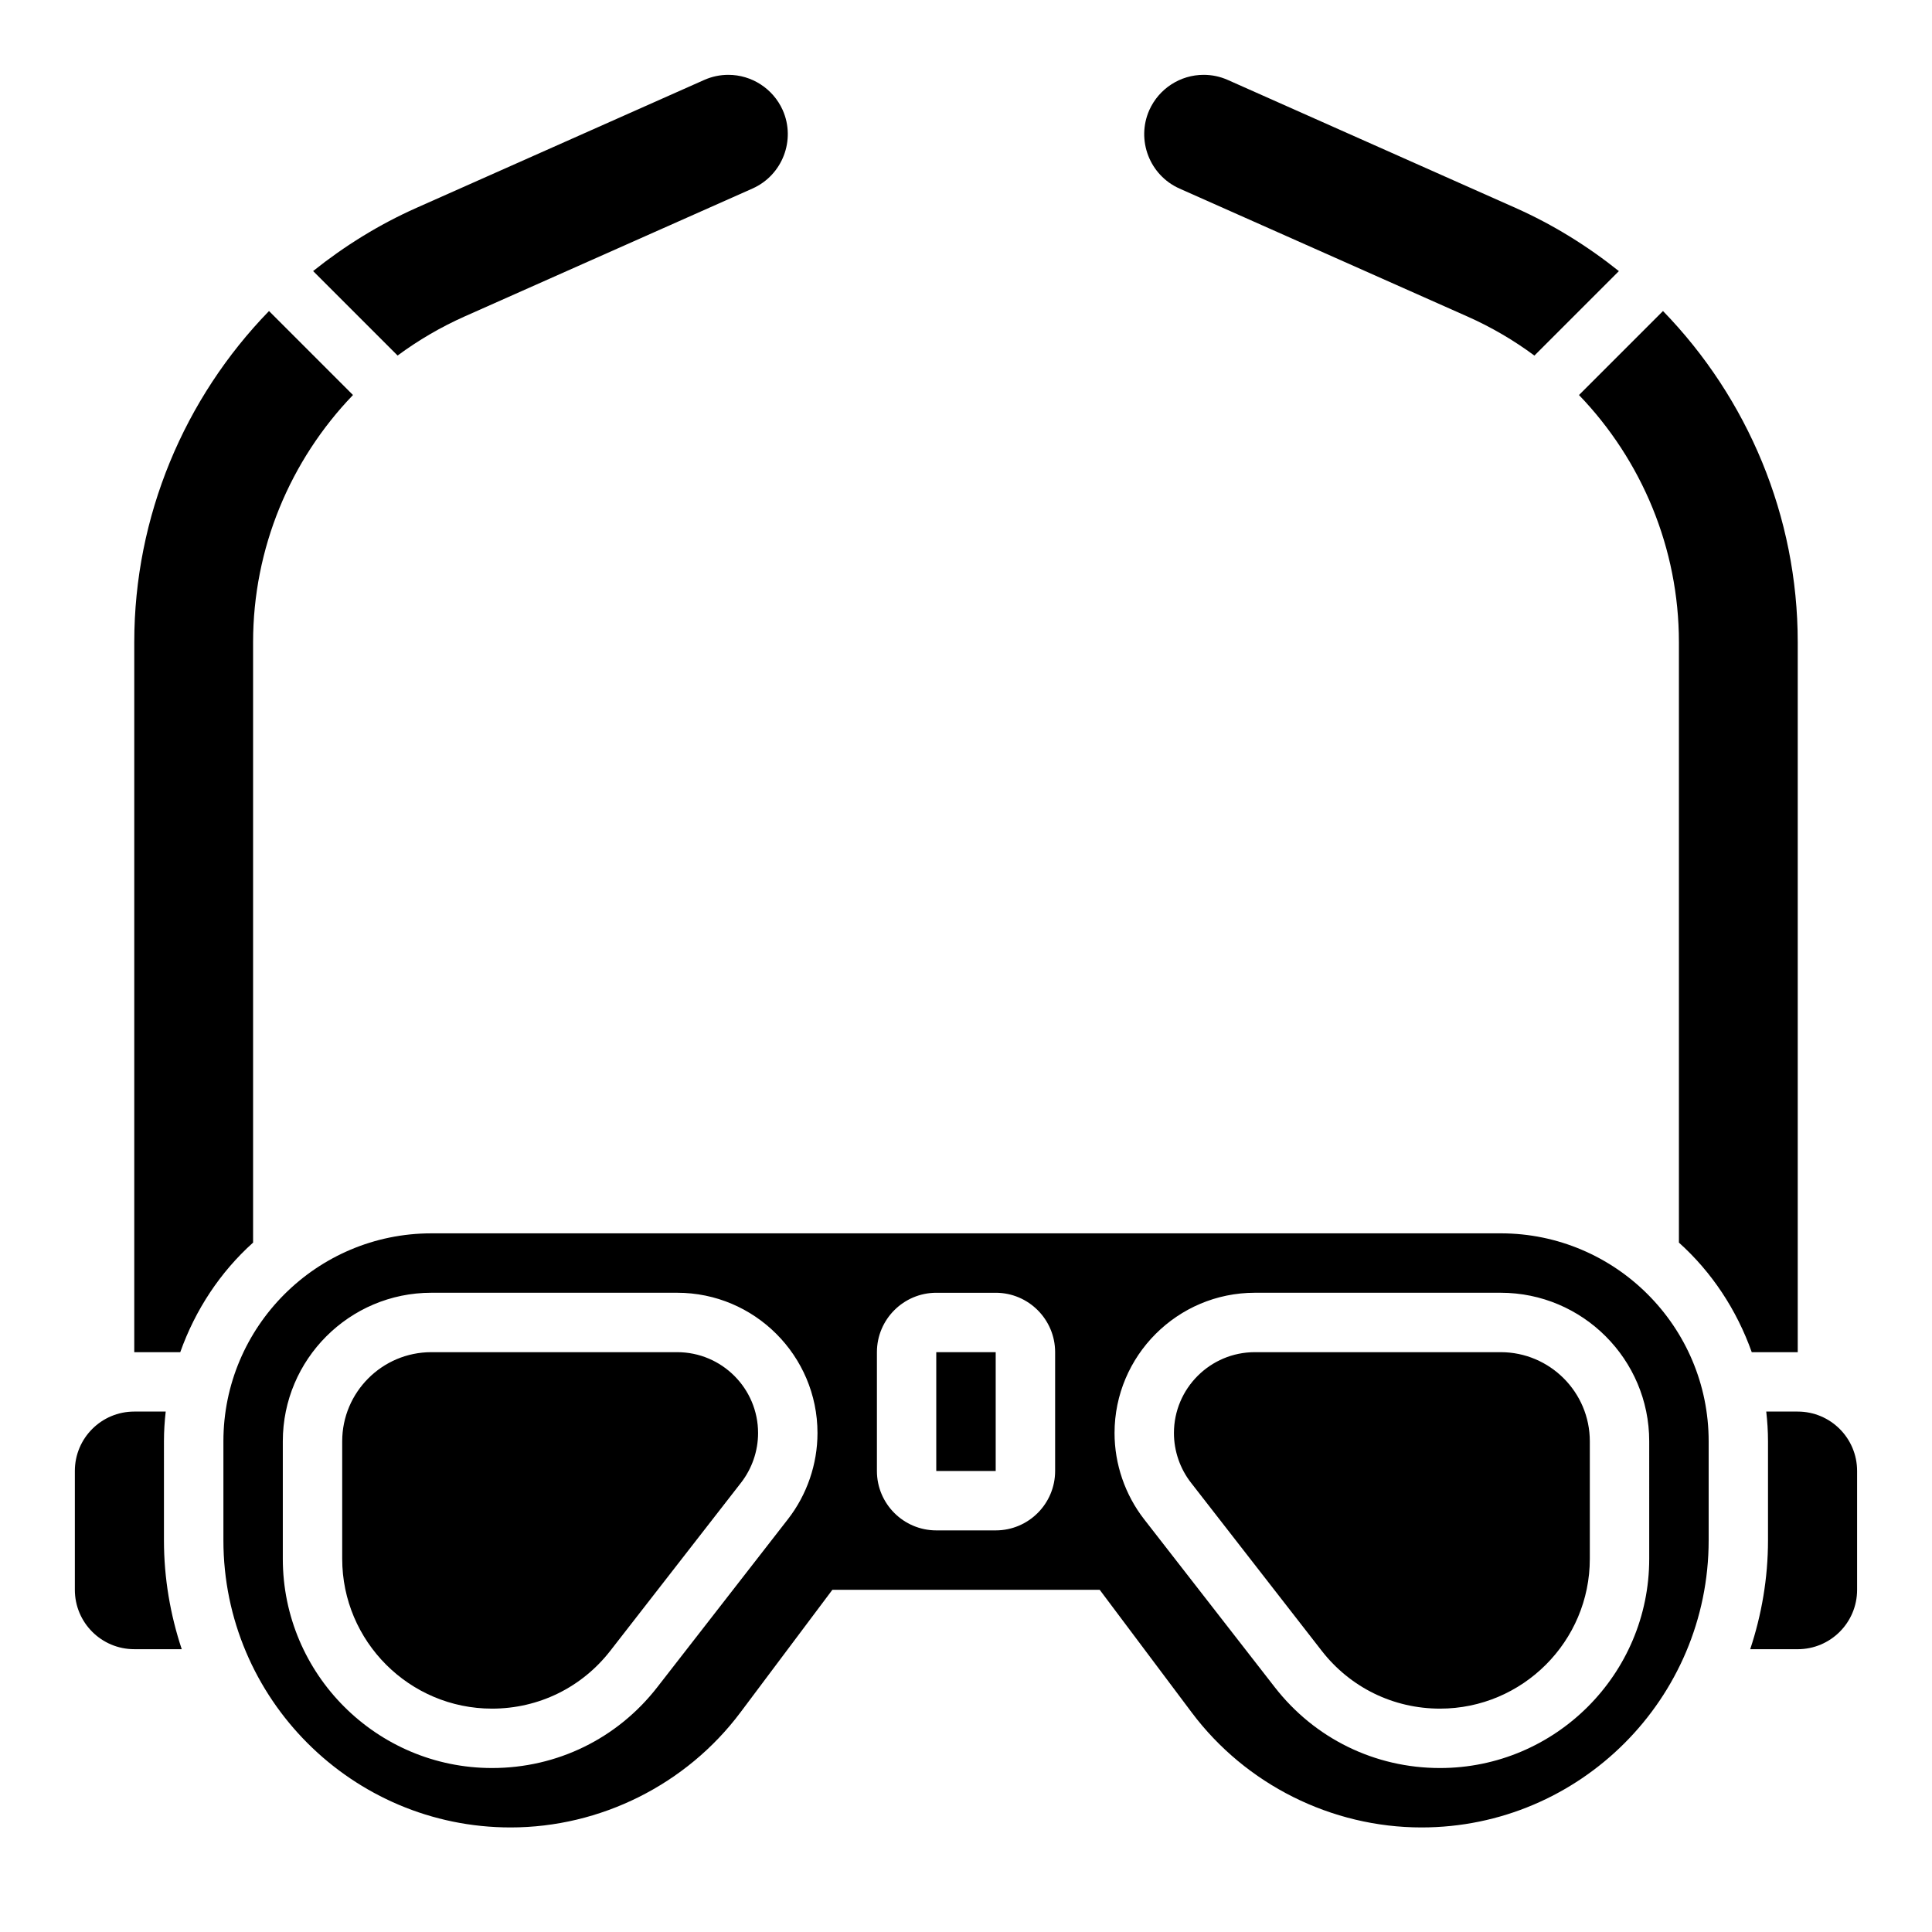
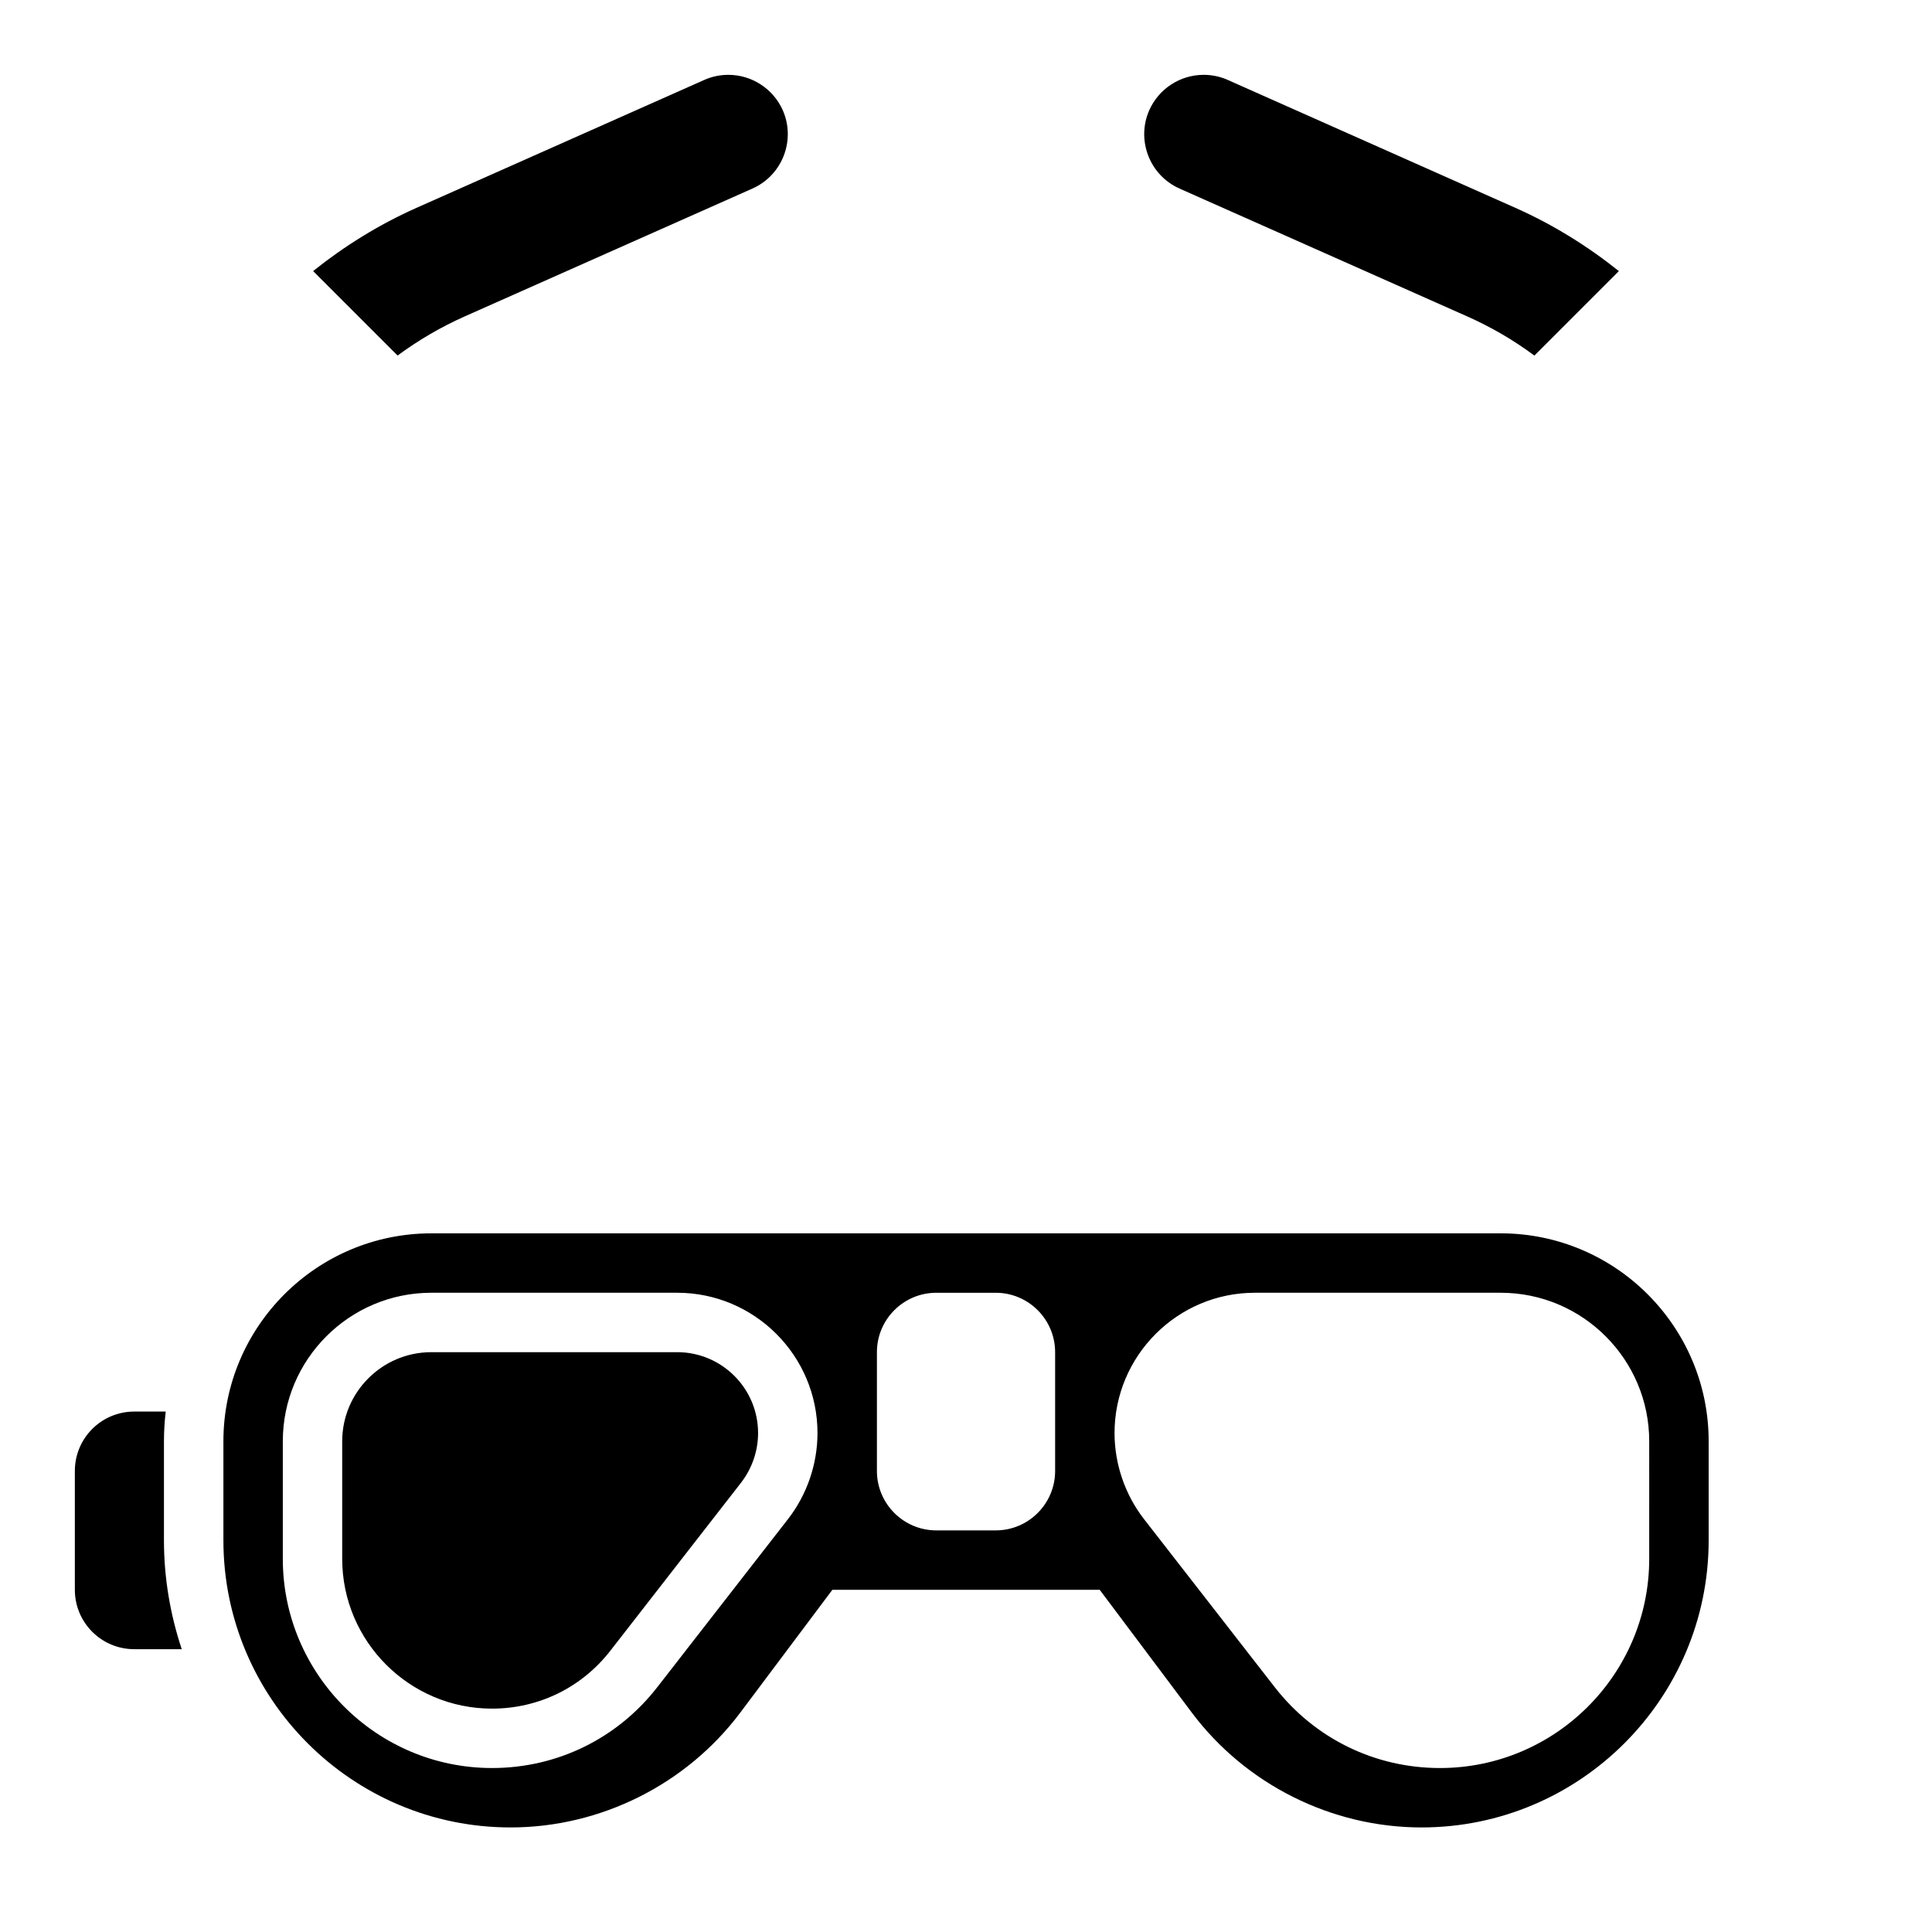
<svg xmlns="http://www.w3.org/2000/svg" fill="#000000" width="800px" height="800px" version="1.1" viewBox="144 144 512 512">
  <g>
    <path d="m187.45 525.95c0-2.66 0.172-5.281 0.465-7.871h-8.336c-8.699 0-15.742 7.047-15.742 15.742v31.488c0 8.699 7.047 15.742 15.742 15.742h12.586c-3.016-9.078-4.715-18.77-4.715-28.863z" />
-     <path d="m620.41 518.08h-8.336c0.293 2.59 0.465 5.211 0.465 7.871v26.238c0 10.094-1.699 19.773-4.715 28.867h12.586c8.699 0 15.742-7.047 15.742-15.742v-31.488c0.004-8.699-7.043-15.746-15.742-15.746z" />
    <path d="m456.58 193.97 76.25 33.883c6.383 2.832 12.344 6.328 17.805 10.383l22.387-22.387c-8.289-6.629-17.43-12.32-27.41-16.758l-76.27-33.918c-2.023-0.891-4.156-1.34-6.359-1.34-6.211 0-11.855 3.66-14.406 9.352-3.512 7.93 0.07 17.25 8.004 20.785z" />
-     <path d="m588.93 314.18v159.12c8.707 7.816 15.305 17.805 19.301 29.039l12.188 0.004v-188.16c0-33.379-13.273-64.66-35.707-87.758l-22.262 22.262c16.641 17.289 26.48 40.621 26.48 65.496z" />
-     <path d="m211.07 473.3v-159.12c0-24.875 9.84-48.199 26.473-65.496l-22.254-22.258c-22.434 23.094-35.707 54.379-35.707 87.754v188.16h12.188c3.996-11.234 10.594-21.223 19.301-29.039z" />
    <path d="m267.18 227.84 76.25-33.883c7.926-3.535 11.508-12.855 7.996-20.781-2.551-5.68-8.203-9.344-14.406-9.344-2.195 0-4.336 0.449-6.359 1.34l-76.273 33.906c-9.973 4.434-19.121 10.133-27.41 16.758l22.387 22.387c5.473-4.043 11.43-7.539 17.816-10.383z" />
    <path d="m323.46 502.34h-65.156c-13.02 0-23.617 10.598-23.617 23.617v31.141c0.004 21.891 17.816 39.707 39.707 39.707 12.344 0 23.766-5.59 31.34-15.328l34.645-44.539c2.914-3.75 4.519-8.426 4.519-13.164 0-11.824-9.613-21.434-21.438-21.434z" />
    <path d="m541.7 470.85h-283.39c-30.387 0-55.105 24.719-55.105 55.105v26.238c0.004 41.961 34.137 76.098 76.102 76.098 23.828 0 46.586-11.375 60.883-30.441l24.395-32.535h70.848l24.402 32.535c14.297 19.066 37.055 30.441 60.875 30.441 41.965 0 76.102-34.137 76.102-76.102v-26.238c0-30.383-24.719-55.102-55.105-55.102zm-188.89 75.75-34.637 44.539c-10.586 13.605-26.543 21.406-43.777 21.406-30.574 0-55.449-24.875-55.449-55.449v-31.145c0-21.703 17.656-39.359 39.359-39.359h65.156c20.5 0 37.18 16.684 37.18 37.18 0 8.227-2.785 16.336-7.832 22.828zm70.809-12.773c0 8.684-7.062 15.742-15.742 15.742h-15.742c-8.684 0-15.742-7.062-15.742-15.742v-31.488c0-8.684 7.062-15.742 15.742-15.742h15.742c8.684 0 15.742 7.062 15.742 15.742zm157.44 23.27c0 30.574-24.875 55.449-55.449 55.449-17.23 0-33.188-7.801-43.777-21.41l-34.645-44.539c-5.039-6.488-7.824-14.598-7.824-22.824 0-20.496 16.68-37.18 37.18-37.18h65.156c21.703 0 39.359 17.656 39.359 39.359z" />
-     <path d="m392.12 502.34h15.75v31.488h-15.75z" />
-     <path d="m541.7 502.34h-65.156c-11.824 0-21.438 9.609-21.438 21.434 0 4.746 1.605 9.414 4.512 13.152l34.645 44.547c7.582 9.742 19.004 15.332 31.348 15.332 21.891 0 39.707-17.816 39.707-39.707v-31.145c0-13.02-10.598-23.613-23.617-23.613z" />
  </g>
</svg>